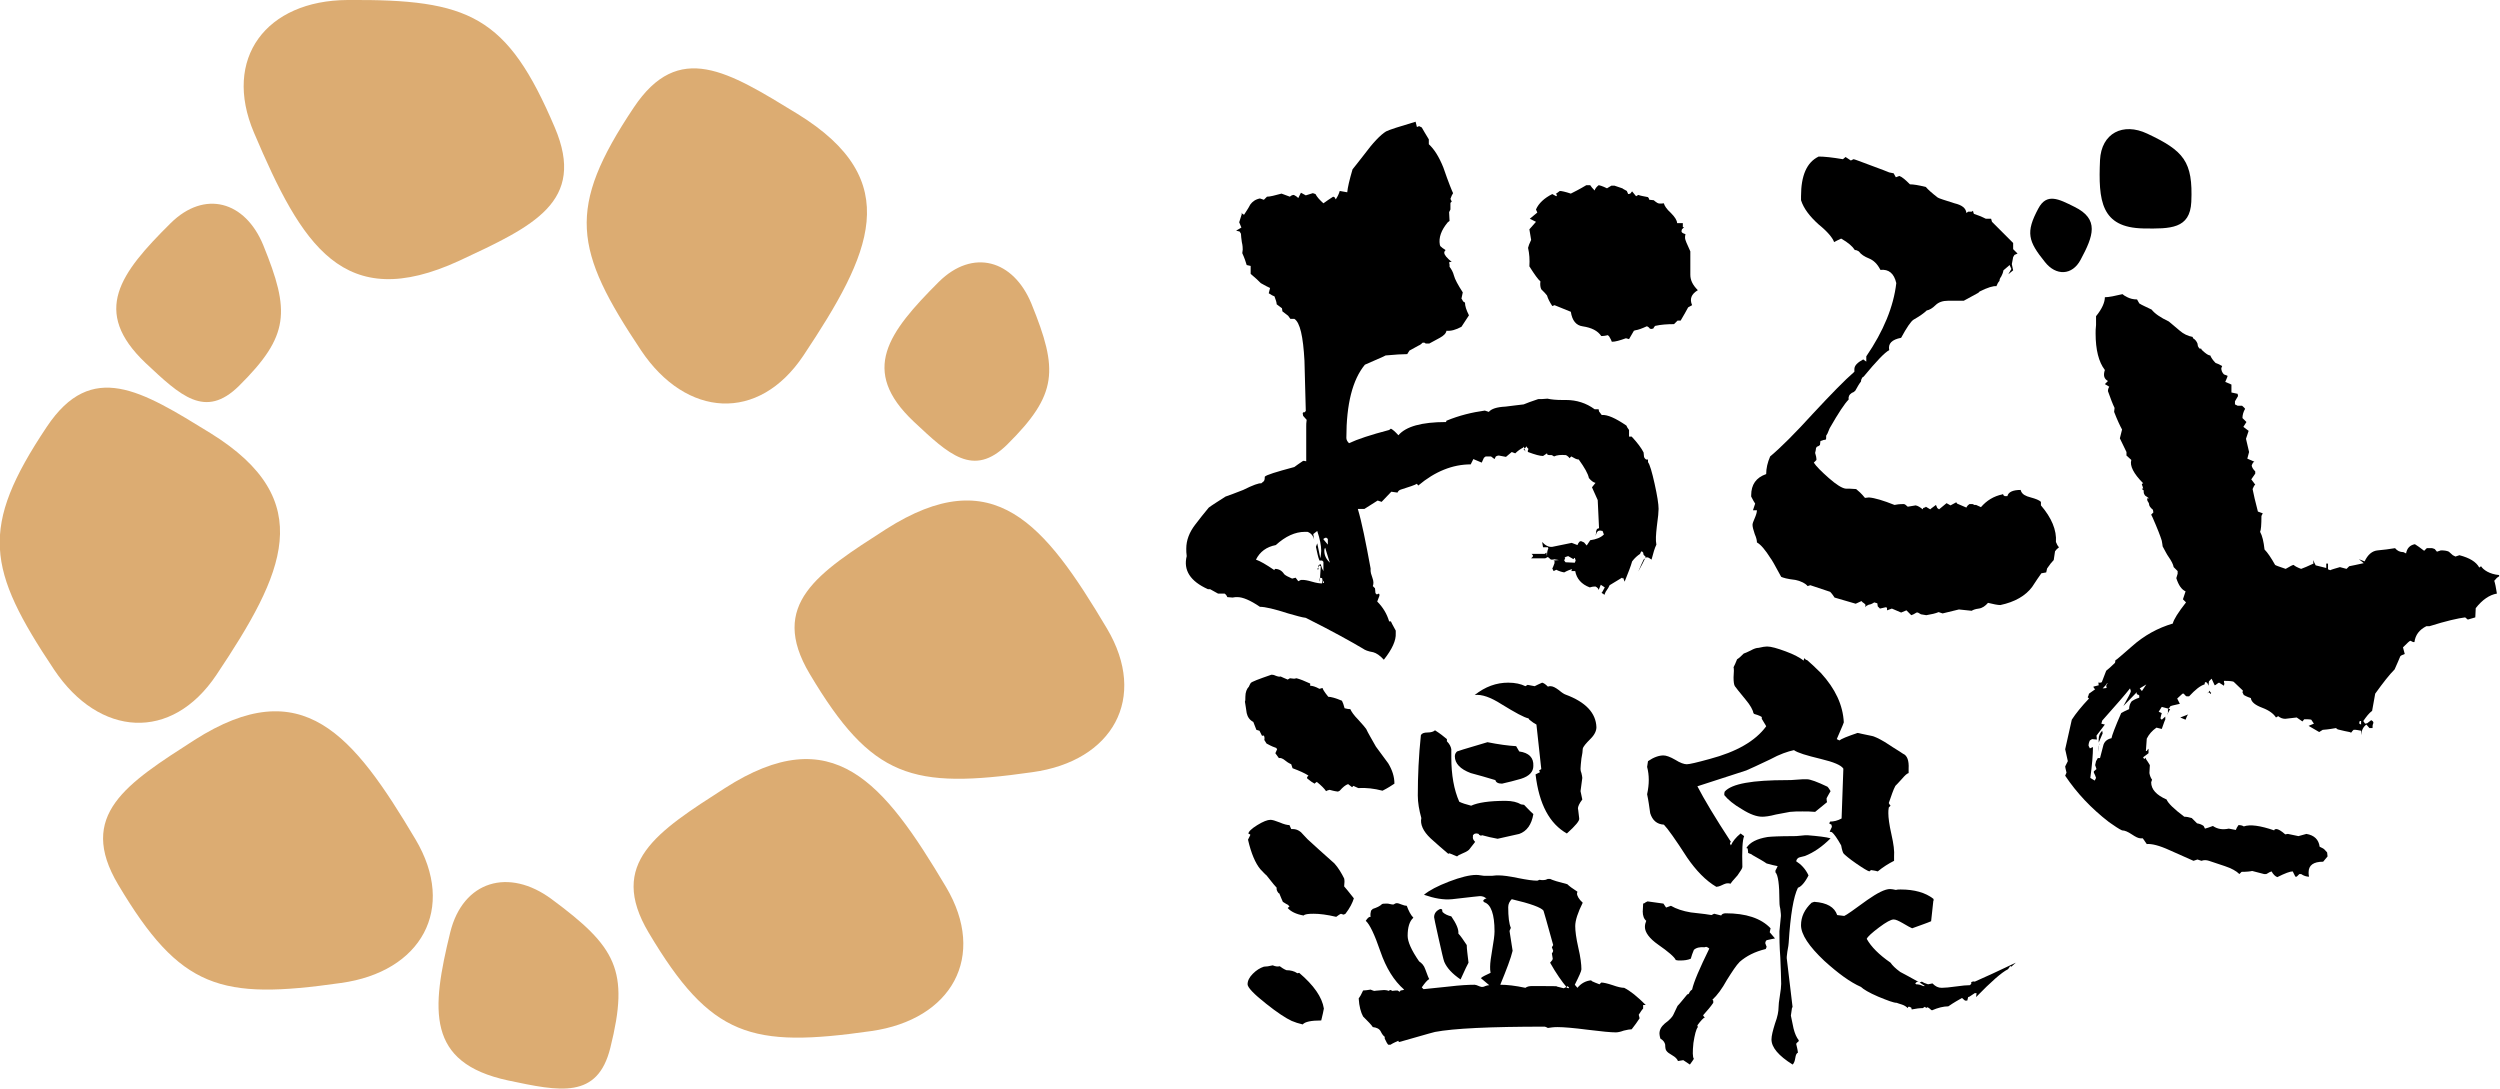
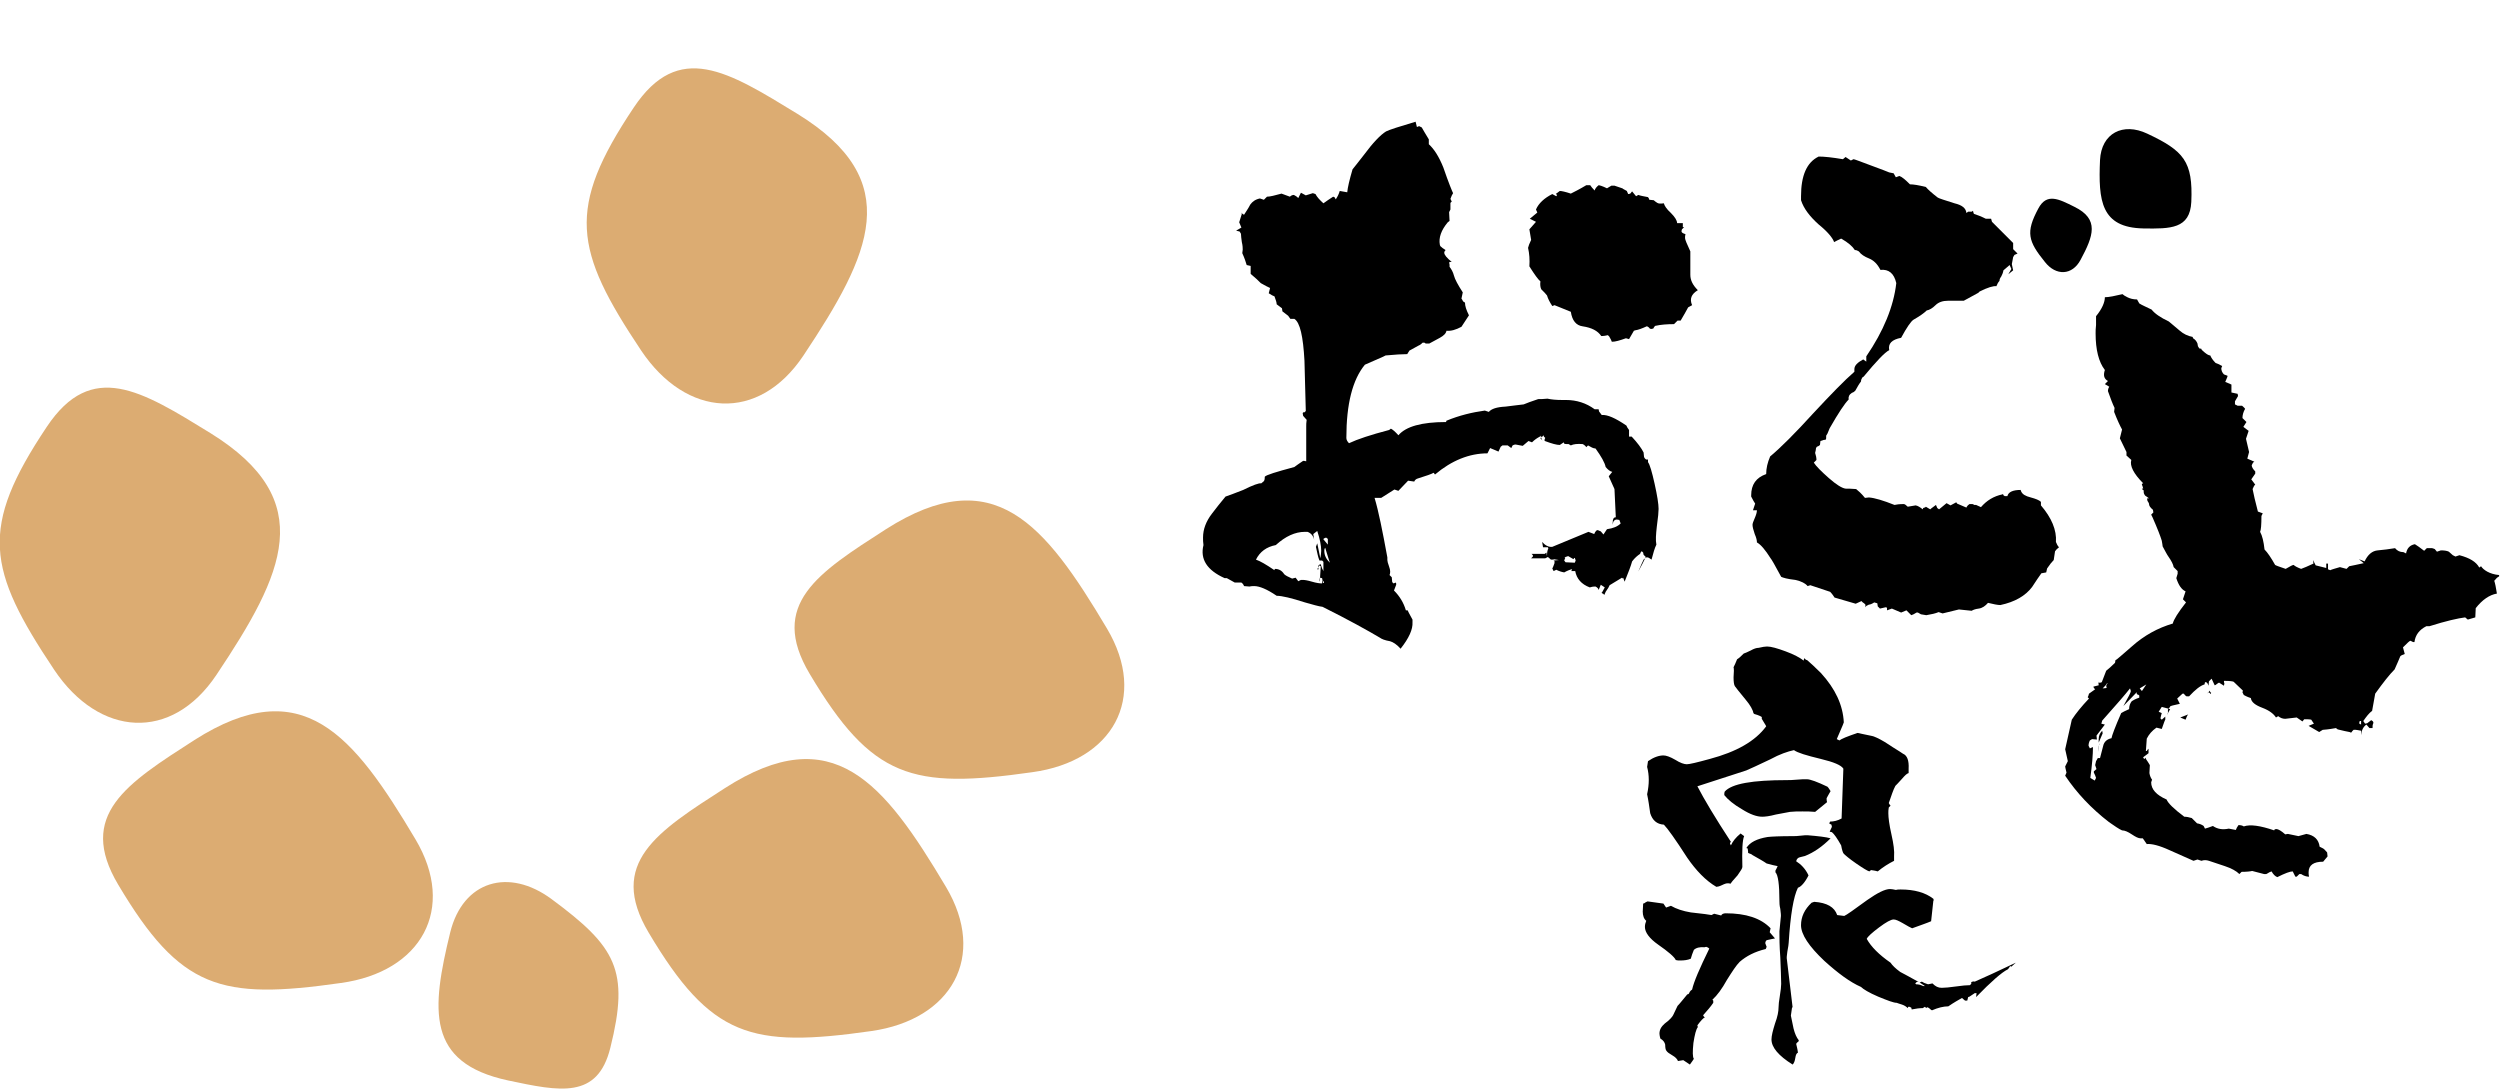
<svg xmlns="http://www.w3.org/2000/svg" version="1.1" id="レイヤー_1" x="0px" y="0px" viewBox="0 0 566.9 246.9" style="enable-background:new 0 0 566.9 246.9;" xml:space="preserve">
  <style type="text/css">
	.ドロップシャドウ{fill:none;}
	.角を丸くする_x0020_2_x0020_pt{fill:#FFFFFF;stroke:#000000;stroke-miterlimit:10;}
	.ライブ反射_x0020_X{fill:none;}
	.ベベルソフト{fill:url(#SVGID_1_);}
	.夕暮れ{fill:#FFFFFF;}
	.木の葉_GS{fill:#FFE100;}
	.ポンパドール_GS{fill-rule:evenodd;clip-rule:evenodd;fill:#4CACE2;}
	.st0{fill:#DCAC72;}
</style>
  <linearGradient id="SVGID_1_" gradientUnits="userSpaceOnUse" x1="0" y1="0" x2="0.707" y2="0.707">
    <stop offset="0" style="stop-color:#E6E7EA" />
    <stop offset="0.174" style="stop-color:#E2E3E6" />
    <stop offset="0.352" style="stop-color:#D6D6D8" />
    <stop offset="0.532" style="stop-color:#C0C0C1" />
    <stop offset="0.714" style="stop-color:#A3A4A3" />
    <stop offset="0.895" style="stop-color:#7F8281" />
    <stop offset="1" style="stop-color:#686E6C" />
  </linearGradient>
  <g>
    <g>
      <path class="st0" d="M49.1,153c-10.2,15.3-26.6,14.1-36.8-1.1c-15.3-22.9-17-32.2-1.7-55.1c10.2-15.3,21.5-8.2,37.1,1.4    C72.4,113.5,64.4,130.1,49.1,153z" />
      <path class="st0" d="M182.2,80.6c-10.2,15.3-26.6,14.1-36.8-1.1c-15.3-22.9-17-32.2-1.7-55.1c10.2-15.3,21.4-8.2,37.1,1.4    C205.5,41,197.5,57.6,182.2,80.6z" />
      <path class="st0" d="M94.2,190.3c9.4,15.8,1.3,30.1-16.9,32.6c-27.3,3.9-36.4,1.4-50.5-22.3c-9.4-15.8,1.9-22.9,17.3-32.8    C68.6,152.2,80.1,166.6,94.2,190.3z" />
      <path class="st0" d="M251,142.5c9.4,15.8,1.3,30.1-16.9,32.6c-27.3,3.9-36.4,1.4-50.5-22.3c-9.4-15.8,1.9-22.9,17.3-32.8    C225.4,104.4,236.9,118.8,251,142.5z" />
      <path class="st0" d="M214.5,201.1c9.4,15.8,1.3,30.1-16.9,32.7c-27.3,3.9-36.4,1.4-50.5-22.3c-9.4-15.8,1.9-22.9,17.3-32.8    C188.9,163,200.4,177.4,214.5,201.1z" />
-       <path class="st0" d="M57.6,30.1C50.4,13.2,60.4,0.1,78.8,0c27.6-0.2,36.2,3.5,47,28.9c7.2,16.9-4.9,22.4-21.6,30.2    C77.8,71.3,68.4,55.5,57.6,30.1z" />
      <path class="st0" d="M102.1,211.4c2.9-11.7,13.3-14.7,23-7.5c14.6,10.8,17.7,16.1,13.3,33.7c-2.9,11.7-11.4,9.9-23.2,7.4    C96.6,241,97.8,229,102.1,211.4z" />
-       <path class="st0" d="M38.7,50.6c7.7-7.6,16.9-5,21,5c6.1,15,6,20.5-5.5,31.9c-7.7,7.6-13.3,2.2-21.2-5.2    C20.7,70.6,27.2,62,38.7,50.6z" />
-       <path class="st0" d="M212.9,63.9c7.7-7.6,16.9-5,21,5c6.1,15,6,20.5-5.5,31.9c-7.7,7.6-13.3,2.2-21.2-5.2    C194.9,84,201.4,75.4,212.9,63.9z" />
    </g>
    <g>
-       <path d="M357.1,127.6l-2.1-0.1l-0.3-0.4c0.2-0.6,0.3-0.8,0.3-0.5c-0.1-0.2-0.2-0.3-0.3-0.3h0.3l0.6-0.2c0.5,0.3,0.9,0.5,1.2,0.7    c0.2-0.4,0.3-0.4,0.4,0l0.1,0.3L357.1,127.6z M383.3,62.3V57c-0.8-1.7-1.2-2.7-1.2-3c0-0.3,0-0.6,0.1-0.9    c-0.3-0.1-0.6-0.2-0.8-0.4l-0.1-0.2c0-0.1,0-0.2,0.1-0.5l0.5-0.5h-0.3v-0.9h-1.3c0-0.6-0.5-1.4-1.4-2.3c-1-0.9-1.5-1.7-1.6-2.2    c-0.7,0.1-1.2,0.1-1.5-0.1c-0.3-0.2-0.6-0.4-0.8-0.6l-1-0.1l-0.1-0.3l-0.2-0.3c-1-0.2-1.7-0.3-2.2-0.5l-0.5,0.3l-0.9-1.1    c-0.1,0.1-0.2,0.2-0.3,0.4c-0.1,0.1-0.3,0.2-0.6,0.2l-0.3-0.7l-0.9-0.5c0.2,0-0.4-0.2-1.9-0.7h-0.7l-1,0.6c-1-0.5-1.7-0.7-1.9-0.7    c-0.5,0.4-0.8,0.8-0.9,1.2c-0.5-0.5-0.8-0.9-1-1.2h-0.9c-1.5,0.9-2.7,1.5-3.5,1.9c-1.2-0.4-2.1-0.6-2.5-0.6l-0.8,0.6h-0.1    c0,0.1,0.1,0.2,0.3,0.3l-0.2,0.3l-0.9-0.5c-1.8,0.9-3.1,2.1-3.7,3.5l0.3,0.7l-1.7,1.4l1.4,0.7l-1.5,1.7l0.4,2.4    c-0.4,0.8-0.6,1.4-0.7,1.8c0.3,1.3,0.4,2.7,0.3,4.2c1.2,1.9,2,3,2.5,3.4c-0.1,0.8,0,1.4,0.2,1.8c0.6,0.6,1.1,1.1,1.3,1.4    c0.2,0.7,0.6,1.5,1.2,2.4l0.5-0.2l3.7,1.5c0.3,2,1.2,3.1,2.7,3.3c2,0.3,3.4,1,4.2,2.2c0.6,0,1.1-0.1,1.5-0.2l0.3,0.3    c0.3,0.5,0.5,0.9,0.6,1.2c0.8,0,1.8-0.3,3.2-0.8l0.7,0.2l1.1-1.9l0.3-0.1c0.7-0.1,1.5-0.4,2.6-0.9h0.1c0.2,0.1,0.4,0.2,0.6,0.5    l0.3,0.1l0.5-0.1c0.1-0.2,0.2-0.4,0.4-0.6c1.3-0.3,2.8-0.4,4.3-0.4l0.8-0.8h0.7c0.8-1.3,1.3-2.3,1.7-3c0.3-0.2,0.6-0.3,0.9-0.5    c-0.6-1.4-0.2-2.5,1.3-3.4C383.8,64.6,383.3,63.5,383.3,62.3z M375.2,109.7c-0.6-2.7-1.1-4.4-1.5-4.9v-0.6h-0.4    c-0.2-0.1-0.4-0.3-0.5-0.6l-0.1-1c-0.5-1-1.4-2.2-2.7-3.6h-0.6v-1.5c-0.3-0.4-0.5-0.7-0.6-1c-2.5-1.7-4.3-2.5-5.6-2.4l-0.6-0.8    l-0.1-0.5h-0.9c-1.9-1.4-4.1-2.1-6.5-2.1h-0.9c-1.3,0-2.4-0.1-3.3-0.3c-0.9,0.1-1.6,0.1-2.1,0.1c-1.5,0.5-2.6,0.9-3.3,1.2    c-1.4,0.2-2.8,0.3-4.1,0.5c-2,0.1-3.2,0.5-3.8,1.2l-0.9-0.3c-2.9,0.4-5.8,1.1-8.7,2.3l-0.1,0.3c-5.5,0-9.1,1-10.8,3    c-0.7-0.8-1.3-1.3-1.7-1.5l-0.4,0.3c-4.2,1.1-7.2,2.1-9.1,3c-0.4-0.4-0.6-0.8-0.6-1.2c0-7.7,1.4-13.2,4.2-16.6    c1.6-0.7,3-1.3,4.1-1.8l0.6-0.3c2.2-0.2,3.8-0.3,4.9-0.3l0.5-0.8c0.9-0.5,1.6-0.9,2-1.1c0.5-0.2,0.8-0.5,1-0.7h0.4l0.3,0.2h0.8    c0.7-0.4,1.5-0.8,2.4-1.3c0.9-0.5,1.4-1,1.5-1.6c1,0.1,2.1-0.2,3.4-0.9l1.7-2.6c-0.6-1.2-0.9-2.1-0.9-2.9    c-0.3-0.1-0.5-0.3-0.6-0.6l-0.2-0.3l0.3-1.4c-1.1-1.7-1.8-3-2-3.8c-0.2-0.8-0.6-1.5-1-2v-0.5c-0.1-0.3-0.1-0.5,0-0.6h0.5    c-1.1-0.9-1.7-1.6-1.7-2.1c0-0.2,0.1-0.4,0.3-0.6c-0.5-0.3-0.9-0.6-1.2-0.9l-0.1-0.3c-0.3-1.6,0.3-3.3,1.8-5.1l0.4-0.3l-0.1-2    l0.3-0.6v-1.5l0.3-0.3c-0.1-0.2-0.2-0.4-0.3-0.6c0.2-0.6,0.4-1,0.6-1.3c-0.2-0.4-1-2.3-2.2-5.8c-1-2.5-2.1-4.2-3.3-5.3v-1.1    c-0.7-1.2-1.3-2.1-1.6-2.7l-0.6-0.3l-0.5,0.2l-0.3-1.2c-3.7,1.1-5.9,1.8-6.7,2.2c-1.3,0.8-3,2.6-5,5.3c-1.2,1.5-2,2.6-2.6,3.3    c-0.7,2.4-1.1,4.1-1.2,5.2l-1.7-0.3c-0.2,0.7-0.5,1.3-0.9,1.9l-0.3-0.5l-0.3-0.1c-0.8,0.5-1.5,1-2.2,1.5c-0.9-0.8-1.5-1.5-1.8-2.1    l-0.6-0.2l-1.6,0.5l-1.1-0.6l-0.6,1.2c-0.3-0.3-0.6-0.5-1-0.7c-0.4,0-0.7,0.2-0.9,0.4l-1.9-0.7c-1.5,0.4-2.6,0.7-3.3,0.7l-0.7,0.7    l-0.9-0.3c-1,0.2-1.7,0.7-2.2,1.4c-0.4,0.8-0.9,1.5-1.4,2.3c-0.2-0.1-0.4-0.2-0.6-0.5l0.1,0.3l-0.6,1.9l0.5,1.2l-1.2,0.7l0.8,0.2    l0.3,0.5c0,0.5,0.1,1.1,0.2,1.9c0.2,0.8,0.2,1.4,0.2,1.7l-0.1,0.8c0.5,1.1,0.8,2,1,2.7l0.9,0.2v1.8c1.1,0.9,1.8,1.6,2.3,2.1    c0.9,0.5,1.6,0.9,2.1,1.1l-0.3,1.2c0.6,0.4,1,0.6,1.3,0.7c0.3,0.8,0.5,1.4,0.5,1.8c0.5,0.4,0.9,0.7,1.2,0.9l0.1,0.7l1.3,1l0.5,0.7    h0.9c1.3,0.8,2,4,2.3,9.5c0.1,3.8,0.2,7.6,0.3,11.4l-0.3,0.3h-0.3l-0.1,0.2l0.1,0.6l0.8,0.9c-0.1,0.6-0.1,1.1-0.1,1.5    c0,5.6,0,8.2,0,7.9c-0.3-0.1-0.6-0.1-0.7-0.1c-0.9,0.6-1.6,1.1-2,1.4c-4.1,1.1-6.4,1.8-6.7,2.2c0,0.3,0,0.7-0.2,1l-0.6,0.5    c-0.5-0.1-1.9,0.4-4.1,1.5c-1.8,0.7-3.1,1.2-4,1.5c-1.7,1.1-3,1.9-3.8,2.5c-1.1,1.3-2.1,2.6-3.1,3.9c-1.3,1.7-2,3.5-2,5.4    c0,0.5,0,1.1,0.1,1.7c-0.8,3.2,0.8,5.7,4.8,7.5h0.5l1.8,1c0.8,0,1.3,0,1.5,0c0.3,0.2,0.5,0.5,0.6,0.8l1.2,0.1    c0.4-0.1,0.8-0.1,1.1-0.1c1.2,0,2.9,0.7,5.1,2.2c1.2,0,3.3,0.5,6.4,1.5c1.8,0.5,3.1,0.9,4,1c6,3,10.3,5.4,13,7    c0.4,0.3,1.1,0.6,2.3,0.8c0.7,0.2,1.5,0.7,2.4,1.7c1.9-2.4,2.8-4.4,2.7-6v-0.6c-0.7-1.3-1.1-2-1.1-2.1h-0.4    c-0.5-1.7-1.4-3.2-2.7-4.5l0.5-1.3v-0.3l-0.1-0.2l-0.5,0.2l-0.3-0.3l-0.1-1.1l-0.5-0.5c0.2-0.5,0.2-1.1-0.1-1.9    c-0.3-0.8-0.4-1.3-0.4-1.5v-0.6c-1.1-6-2-10.5-2.9-13.5h1.5l3-1.9l0.9,0.3l2.2-2.3l1.4,0.2c0.1-0.3,0.4-0.6,0.8-0.7    c1.9-0.6,3.1-1,3.6-1.3l0.3,0.4c3.8-3.2,7.8-4.8,11.9-4.8l0.6-1.2l1.9,0.8l0.5-1.1l0.4-0.3h1.2l0.8,0.6l0.3-0.6    c0.2-0.1,0.4-0.2,0.7-0.2c0.1,0,0.6,0.1,1.6,0.3l1.3-1.1l0.8,0.3c0.6-0.6,1.2-1,1.8-1.3v-0.2c0.1,0,0.2,0.2,0.3,0.5    c0.1,0.3,0.2,0.5,0.3,0.6l-0.5-0.5l0.2-0.3l0.1-0.1c0.1,0.1,0.2,0,0.4-0.3l0.1,0.3l0.3,0.3c-0.2,0.4-0.2,0.6-0.1,0.7    c1.6,0.6,2.7,0.9,3.4,0.9l0.9-0.6l0.1,0.3c0.2,0.1,0.5,0.1,1,0.1l0.5,0.3c0.6-0.3,1.5-0.4,2.7-0.3c0.4,0.2,0.7,0.5,0.8,0.7    l0.4-0.4c0.7,0.4,1.2,0.7,1.7,0.7c1.3,1.8,2.1,3.2,2.3,4.2c0.5,0.6,1,1,1.5,1.1l-0.8,1c0.8,1.8,1.2,2.7,1.3,2.9l0.3,6.4    c-0.5,0-0.7,0.4-0.7,1.2l-0.1,0.5l0.3-0.8l0.3-0.3l0.4-0.1l0.6,0.1l0.3,0.8c-0.7,0.7-1.7,1.1-3.1,1.3l-0.8,1.2l-0.6-0.7l-0.7-0.3    l-0.3,0.1c-0.2,0.2-0.4,0.5-0.5,0.8l-1.3-0.5L352,124c-0.8,0.1-1.6-0.3-2.3-1.1l0.2,1.2h1.1l0.1,0.3c-0.2,0.3-0.3,0.9-0.3,1.7    l-0.1-0.5c0-0.1,0-0.2,0-0.3l-0.3,0.2l-0.1,0.1c-0.1,0-1.3,0-3.5,0h0.5l0.3,0.3v0.3l-0.4,0.4h3.2l0.6-0.3l0.7,0.6    c0.1,0,0.3,0,0.5,0l0.3,0.3v0.5c-0.2,0.5-0.3,0.9-0.5,1.2l0.3,0.6l0.6-0.3c0.6,0.3,1.2,0.5,1.8,0.6c0.7-0.4,1.3-0.6,1.6-0.7h0.2    l-0.2,0.4h0.9c0.3,1.7,1.4,3,3.3,3.7c0.3-0.1,0.7-0.2,1.3-0.2c0.4,0.2,0.7,0.5,0.7,0.8l0.5-1.2l0.9,0.6l-0.6,1.1h-0.1    c0,0.2,0.1,0.3,0.3,0.3l0.3,0.3l0.3-0.7c0.5-0.7,0.8-1.2,0.9-1.5l2.8-1.7l0.2,0.2c0-0.4,0.1-0.2,0.4,0.7c0.8-2,1.4-3.5,1.7-4.6    c0.6-0.8,1.2-1.3,1.8-1.7c0.1-0.3,0.2-0.5,0.4-0.6l0.3,0.3l0.1,0.5l0.5,0.5c-0.4,0.9-1,2-1.7,3.3c0.5-1.2,0.9-2.1,1.2-2.7l0.6-0.5    h0.4c0.2,0.1,0.4,0.2,0.8,0.5c0.4-1.5,0.7-2.6,1.1-3.4c-0.2-1-0.1-2.3,0.1-4.1c0.3-2.1,0.4-3.4,0.4-4    C376.1,114.3,375.8,112.4,375.2,109.7z M352.2,127l0.1-0.2l1.2,0.2C352.8,127.1,352.3,127.1,352.2,127z M300.1,122.3v-0.1    c0.1-0.1,0.3-0.2,0.6-0.3l0.4,0.3v1.3L300.1,122.3z M300.3,124.9c0-0.2,0-0.4,0.2-0.7c0.6,1.9,0.9,3.1,1.1,3.4    C300.7,126.8,300.3,125.9,300.3,124.9z M300.1,132.2H300v-0.2c0-0.1,0.1-0.2,0.2-0.3V132.2z M299.8,128.9l-0.3-0.9l-0.2-0.1    l-0.6,1.2h0.3c-0.1-0.3-0.1-0.6-0.1-0.9l0.6,0.2c-0.1,1.7-0.2,2.8-0.2,3.5c-0.1-0.2-0.1-0.5,0-0.9l0.5,0.1l0.1,0.5l-0.1,0.7    c-0.5,0-1.3-0.1-2.3-0.4c-1-0.3-1.7-0.4-2.1-0.4H295l-0.6,0.3l-0.6-0.8l-0.8,0.2c-0.9-0.4-1.5-0.7-1.8-1c-0.5-0.8-1.2-1.2-2.1-1.2    c-0.1,0.1-0.1,0.2-0.1,0.3c-1.9-1.3-3.3-2.1-4.2-2.4c0.9-1.8,2.4-2.9,4.5-3.3c2.2-2,4.4-3,6.6-3h0.6c0.8,0.3,1.3,0.9,1.5,1.8    l-0.2-1.3l0.9-0.7c0.6,1.8,0.9,3.3,0.9,4.5c0,0.5-0.1,1.1-0.2,1.7l-0.7-3.4l-0.3,0.8c0.3,1.4,0.5,2.4,0.8,3.1h0.6l0.3,0.3v2.1    L299.8,128.9z" />
+       <path d="M357.1,127.6l-2.1-0.1l-0.3-0.4c0.2-0.6,0.3-0.8,0.3-0.5c-0.1-0.2-0.2-0.3-0.3-0.3h0.3l0.6-0.2c0.5,0.3,0.9,0.5,1.2,0.7    c0.2-0.4,0.3-0.4,0.4,0l0.1,0.3L357.1,127.6z M383.3,62.3V57c-0.8-1.7-1.2-2.7-1.2-3c0-0.3,0-0.6,0.1-0.9    c-0.3-0.1-0.6-0.2-0.8-0.4l-0.1-0.2c0-0.1,0-0.2,0.1-0.5l0.5-0.5h-0.3v-0.9h-1.3c0-0.6-0.5-1.4-1.4-2.3c-1-0.9-1.5-1.7-1.6-2.2    c-0.7,0.1-1.2,0.1-1.5-0.1c-0.3-0.2-0.6-0.4-0.8-0.6l-1-0.1l-0.1-0.3l-0.2-0.3c-1-0.2-1.7-0.3-2.2-0.5l-0.5,0.3l-0.9-1.1    c-0.1,0.1-0.2,0.2-0.3,0.4c-0.1,0.1-0.3,0.2-0.6,0.2l-0.3-0.7l-0.9-0.5c0.2,0-0.4-0.2-1.9-0.7h-0.7l-1,0.6c-1-0.5-1.7-0.7-1.9-0.7    c-0.5,0.4-0.8,0.8-0.9,1.2c-0.5-0.5-0.8-0.9-1-1.2h-0.9c-1.5,0.9-2.7,1.5-3.5,1.9c-1.2-0.4-2.1-0.6-2.5-0.6l-0.8,0.6h-0.1    c0,0.1,0.1,0.2,0.3,0.3l-0.2,0.3l-0.9-0.5c-1.8,0.9-3.1,2.1-3.7,3.5l0.3,0.7l-1.7,1.4l1.4,0.7l-1.5,1.7l0.4,2.4    c-0.4,0.8-0.6,1.4-0.7,1.8c0.3,1.3,0.4,2.7,0.3,4.2c1.2,1.9,2,3,2.5,3.4c-0.1,0.8,0,1.4,0.2,1.8c0.6,0.6,1.1,1.1,1.3,1.4    c0.2,0.7,0.6,1.5,1.2,2.4l0.5-0.2l3.7,1.5c0.3,2,1.2,3.1,2.7,3.3c2,0.3,3.4,1,4.2,2.2c0.6,0,1.1-0.1,1.5-0.2l0.3,0.3    c0.3,0.5,0.5,0.9,0.6,1.2c0.8,0,1.8-0.3,3.2-0.8l0.7,0.2l1.1-1.9l0.3-0.1c0.7-0.1,1.5-0.4,2.6-0.9h0.1c0.2,0.1,0.4,0.2,0.6,0.5    l0.3,0.1l0.5-0.1c0.1-0.2,0.2-0.4,0.4-0.6c1.3-0.3,2.8-0.4,4.3-0.4l0.8-0.8h0.7c0.8-1.3,1.3-2.3,1.7-3c0.3-0.2,0.6-0.3,0.9-0.5    c-0.6-1.4-0.2-2.5,1.3-3.4C383.8,64.6,383.3,63.5,383.3,62.3z M375.2,109.7c-0.6-2.7-1.1-4.4-1.5-4.9v-0.6h-0.4    c-0.2-0.1-0.4-0.3-0.5-0.6l-0.1-1c-0.5-1-1.4-2.2-2.7-3.6h-0.6v-1.5c-0.3-0.4-0.5-0.7-0.6-1c-2.5-1.7-4.3-2.5-5.6-2.4l-0.6-0.8    l-0.1-0.5h-0.9c-1.9-1.4-4.1-2.1-6.5-2.1h-0.9c-1.3,0-2.4-0.1-3.3-0.3c-0.9,0.1-1.6,0.1-2.1,0.1c-1.5,0.5-2.6,0.9-3.3,1.2    c-1.4,0.2-2.8,0.3-4.1,0.5c-2,0.1-3.2,0.5-3.8,1.2l-0.9-0.3c-2.9,0.4-5.8,1.1-8.7,2.3l-0.1,0.3c-5.5,0-9.1,1-10.8,3    c-0.7-0.8-1.3-1.3-1.7-1.5l-0.4,0.3c-4.2,1.1-7.2,2.1-9.1,3c-0.4-0.4-0.6-0.8-0.6-1.2c0-7.7,1.4-13.2,4.2-16.6    c1.6-0.7,3-1.3,4.1-1.8l0.6-0.3c2.2-0.2,3.8-0.3,4.9-0.3l0.5-0.8c0.9-0.5,1.6-0.9,2-1.1c0.5-0.2,0.8-0.5,1-0.7h0.4l0.3,0.2h0.8    c0.7-0.4,1.5-0.8,2.4-1.3c0.9-0.5,1.4-1,1.5-1.6c1,0.1,2.1-0.2,3.4-0.9l1.7-2.6c-0.6-1.2-0.9-2.1-0.9-2.9    c-0.3-0.1-0.5-0.3-0.6-0.6l-0.2-0.3l0.3-1.4c-1.1-1.7-1.8-3-2-3.8c-0.2-0.8-0.6-1.5-1-2v-0.5c-0.1-0.3-0.1-0.5,0-0.6h0.5    c-1.1-0.9-1.7-1.6-1.7-2.1c0-0.2,0.1-0.4,0.3-0.6c-0.5-0.3-0.9-0.6-1.2-0.9l-0.1-0.3c-0.3-1.6,0.3-3.3,1.8-5.1l0.4-0.3l-0.1-2    l0.3-0.6v-1.5l0.3-0.3c-0.1-0.2-0.2-0.4-0.3-0.6c0.2-0.6,0.4-1,0.6-1.3c-0.2-0.4-1-2.3-2.2-5.8c-1-2.5-2.1-4.2-3.3-5.3v-1.1    c-0.7-1.2-1.3-2.1-1.6-2.7l-0.6-0.3l-0.5,0.2l-0.3-1.2c-3.7,1.1-5.9,1.8-6.7,2.2c-1.3,0.8-3,2.6-5,5.3c-1.2,1.5-2,2.6-2.6,3.3    c-0.7,2.4-1.1,4.1-1.2,5.2l-1.7-0.3c-0.2,0.7-0.5,1.3-0.9,1.9l-0.3-0.5l-0.3-0.1c-0.8,0.5-1.5,1-2.2,1.5c-0.9-0.8-1.5-1.5-1.8-2.1    l-0.6-0.2l-1.6,0.5l-1.1-0.6l-0.6,1.2c-0.3-0.3-0.6-0.5-1-0.7c-0.4,0-0.7,0.2-0.9,0.4l-1.9-0.7c-1.5,0.4-2.6,0.7-3.3,0.7l-0.7,0.7    l-0.9-0.3c-1,0.2-1.7,0.7-2.2,1.4c-0.4,0.8-0.9,1.5-1.4,2.3c-0.2-0.1-0.4-0.2-0.6-0.5l0.1,0.3l-0.6,1.9l0.5,1.2l-1.2,0.7l0.8,0.2    l0.3,0.5c0,0.5,0.1,1.1,0.2,1.9c0.2,0.8,0.2,1.4,0.2,1.7l-0.1,0.8c0.5,1.1,0.8,2,1,2.7l0.9,0.2v1.8c1.1,0.9,1.8,1.6,2.3,2.1    c0.9,0.5,1.6,0.9,2.1,1.1l-0.3,1.2c0.6,0.4,1,0.6,1.3,0.7c0.3,0.8,0.5,1.4,0.5,1.8c0.5,0.4,0.9,0.7,1.2,0.9l0.1,0.7l1.3,1l0.5,0.7    h0.9c1.3,0.8,2,4,2.3,9.5c0.1,3.8,0.2,7.6,0.3,11.4l-0.3,0.3h-0.3l-0.1,0.2l0.1,0.6l0.8,0.9c-0.1,0.6-0.1,1.1-0.1,1.5    c0,5.6,0,8.2,0,7.9c-0.3-0.1-0.6-0.1-0.7-0.1c-0.9,0.6-1.6,1.1-2,1.4c-4.1,1.1-6.4,1.8-6.7,2.2c0,0.3,0,0.7-0.2,1l-0.6,0.5    c-0.5-0.1-1.9,0.4-4.1,1.5c-1.8,0.7-3.1,1.2-4,1.5c-1.1,1.3-2.1,2.6-3.1,3.9c-1.3,1.7-2,3.5-2,5.4    c0,0.5,0,1.1,0.1,1.7c-0.8,3.2,0.8,5.7,4.8,7.5h0.5l1.8,1c0.8,0,1.3,0,1.5,0c0.3,0.2,0.5,0.5,0.6,0.8l1.2,0.1    c0.4-0.1,0.8-0.1,1.1-0.1c1.2,0,2.9,0.7,5.1,2.2c1.2,0,3.3,0.5,6.4,1.5c1.8,0.5,3.1,0.9,4,1c6,3,10.3,5.4,13,7    c0.4,0.3,1.1,0.6,2.3,0.8c0.7,0.2,1.5,0.7,2.4,1.7c1.9-2.4,2.8-4.4,2.7-6v-0.6c-0.7-1.3-1.1-2-1.1-2.1h-0.4    c-0.5-1.7-1.4-3.2-2.7-4.5l0.5-1.3v-0.3l-0.1-0.2l-0.5,0.2l-0.3-0.3l-0.1-1.1l-0.5-0.5c0.2-0.5,0.2-1.1-0.1-1.9    c-0.3-0.8-0.4-1.3-0.4-1.5v-0.6c-1.1-6-2-10.5-2.9-13.5h1.5l3-1.9l0.9,0.3l2.2-2.3l1.4,0.2c0.1-0.3,0.4-0.6,0.8-0.7    c1.9-0.6,3.1-1,3.6-1.3l0.3,0.4c3.8-3.2,7.8-4.8,11.9-4.8l0.6-1.2l1.9,0.8l0.5-1.1l0.4-0.3h1.2l0.8,0.6l0.3-0.6    c0.2-0.1,0.4-0.2,0.7-0.2c0.1,0,0.6,0.1,1.6,0.3l1.3-1.1l0.8,0.3c0.6-0.6,1.2-1,1.8-1.3v-0.2c0.1,0,0.2,0.2,0.3,0.5    c0.1,0.3,0.2,0.5,0.3,0.6l-0.5-0.5l0.2-0.3l0.1-0.1c0.1,0.1,0.2,0,0.4-0.3l0.1,0.3l0.3,0.3c-0.2,0.4-0.2,0.6-0.1,0.7    c1.6,0.6,2.7,0.9,3.4,0.9l0.9-0.6l0.1,0.3c0.2,0.1,0.5,0.1,1,0.1l0.5,0.3c0.6-0.3,1.5-0.4,2.7-0.3c0.4,0.2,0.7,0.5,0.8,0.7    l0.4-0.4c0.7,0.4,1.2,0.7,1.7,0.7c1.3,1.8,2.1,3.2,2.3,4.2c0.5,0.6,1,1,1.5,1.1l-0.8,1c0.8,1.8,1.2,2.7,1.3,2.9l0.3,6.4    c-0.5,0-0.7,0.4-0.7,1.2l-0.1,0.5l0.3-0.8l0.3-0.3l0.4-0.1l0.6,0.1l0.3,0.8c-0.7,0.7-1.7,1.1-3.1,1.3l-0.8,1.2l-0.6-0.7l-0.7-0.3    l-0.3,0.1c-0.2,0.2-0.4,0.5-0.5,0.8l-1.3-0.5L352,124c-0.8,0.1-1.6-0.3-2.3-1.1l0.2,1.2h1.1l0.1,0.3c-0.2,0.3-0.3,0.9-0.3,1.7    l-0.1-0.5c0-0.1,0-0.2,0-0.3l-0.3,0.2l-0.1,0.1c-0.1,0-1.3,0-3.5,0h0.5l0.3,0.3v0.3l-0.4,0.4h3.2l0.6-0.3l0.7,0.6    c0.1,0,0.3,0,0.5,0l0.3,0.3v0.5c-0.2,0.5-0.3,0.9-0.5,1.2l0.3,0.6l0.6-0.3c0.6,0.3,1.2,0.5,1.8,0.6c0.7-0.4,1.3-0.6,1.6-0.7h0.2    l-0.2,0.4h0.9c0.3,1.7,1.4,3,3.3,3.7c0.3-0.1,0.7-0.2,1.3-0.2c0.4,0.2,0.7,0.5,0.7,0.8l0.5-1.2l0.9,0.6l-0.6,1.1h-0.1    c0,0.2,0.1,0.3,0.3,0.3l0.3,0.3l0.3-0.7c0.5-0.7,0.8-1.2,0.9-1.5l2.8-1.7l0.2,0.2c0-0.4,0.1-0.2,0.4,0.7c0.8-2,1.4-3.5,1.7-4.6    c0.6-0.8,1.2-1.3,1.8-1.7c0.1-0.3,0.2-0.5,0.4-0.6l0.3,0.3l0.1,0.5l0.5,0.5c-0.4,0.9-1,2-1.7,3.3c0.5-1.2,0.9-2.1,1.2-2.7l0.6-0.5    h0.4c0.2,0.1,0.4,0.2,0.8,0.5c0.4-1.5,0.7-2.6,1.1-3.4c-0.2-1-0.1-2.3,0.1-4.1c0.3-2.1,0.4-3.4,0.4-4    C376.1,114.3,375.8,112.4,375.2,109.7z M352.2,127l0.1-0.2l1.2,0.2C352.8,127.1,352.3,127.1,352.2,127z M300.1,122.3v-0.1    c0.1-0.1,0.3-0.2,0.6-0.3l0.4,0.3v1.3L300.1,122.3z M300.3,124.9c0-0.2,0-0.4,0.2-0.7c0.6,1.9,0.9,3.1,1.1,3.4    C300.7,126.8,300.3,125.9,300.3,124.9z M300.1,132.2H300v-0.2c0-0.1,0.1-0.2,0.2-0.3V132.2z M299.8,128.9l-0.3-0.9l-0.2-0.1    l-0.6,1.2h0.3c-0.1-0.3-0.1-0.6-0.1-0.9l0.6,0.2c-0.1,1.7-0.2,2.8-0.2,3.5c-0.1-0.2-0.1-0.5,0-0.9l0.5,0.1l0.1,0.5l-0.1,0.7    c-0.5,0-1.3-0.1-2.3-0.4c-1-0.3-1.7-0.4-2.1-0.4H295l-0.6,0.3l-0.6-0.8l-0.8,0.2c-0.9-0.4-1.5-0.7-1.8-1c-0.5-0.8-1.2-1.2-2.1-1.2    c-0.1,0.1-0.1,0.2-0.1,0.3c-1.9-1.3-3.3-2.1-4.2-2.4c0.9-1.8,2.4-2.9,4.5-3.3c2.2-2,4.4-3,6.6-3h0.6c0.8,0.3,1.3,0.9,1.5,1.8    l-0.2-1.3l0.9-0.7c0.6,1.8,0.9,3.3,0.9,4.5c0,0.5-0.1,1.1-0.2,1.7l-0.7-3.4l-0.3,0.8c0.3,1.4,0.5,2.4,0.8,3.1h0.6l0.3,0.3v2.1    L299.8,128.9z" />
      <path d="M462.8,114.6v-0.8c-0.4-0.4-1.2-0.7-2.3-1c-1.2-0.3-1.9-0.7-2.2-1.4l-0.1-0.3c-1.8,0-2.8,0.5-3,1.4h-0.6l-0.3-0.2    l-0.1-0.3l-0.1,0.1c-2,0.4-3.6,1.4-4.9,2.9l-1.1-0.5h-0.4c-0.2-0.1-0.3-0.2-0.5-0.2c-0.3,0-0.5,0-0.6,0c-0.3,0.2-0.5,0.4-0.6,0.6    l-0.1,0.2l-2.1-0.9l-0.2-0.3l-1.3,0.7l-0.9-0.5l-1.7,1.4l-0.4-0.3l-0.3-0.7c-0.5,0.4-1,0.7-1.3,1l-1-0.6c0,0.1-0.2,0.2-0.6,0.3    l-0.1,0.3c-0.6-0.5-1.1-0.8-1.6-0.9l-1.8,0.3c-0.4-0.4-0.7-0.6-0.9-0.6c-1,0-1.7,0.1-2.1,0.2c-2.5-1-4.5-1.6-5.8-1.7l-0.9,0.1    c-0.8-1-1.5-1.6-2-2c-1.1-0.1-1.9-0.1-2.4-0.1c-0.8-0.1-2.1-0.9-3.8-2.4c-1.7-1.5-2.9-2.7-3.4-3.5l0.6-0.6c0-0.5-0.1-1-0.3-1.6    c0.1-0.4,0.2-0.8,0.2-1.1l0.2-0.3c0.3-0.1,0.5-0.2,0.7-0.4l0.1-0.9c0.5-0.2,0.9-0.3,1.2-0.3l0.1-0.3V99l-0.1-0.2l0.1,0.2v-0.2    l0.3-0.5l0.5-1.2c2-3.5,3.4-5.6,4.3-6.5c-0.1-0.6,0.1-1.1,0.7-1.5c0.3-0.1,0.5-0.2,0.8-0.5c0.5-0.9,0.9-1.6,1.3-2.1    c0-0.3,0.1-0.6,0.3-0.9l0.3-0.2c2.9-3.5,4.8-5.5,5.8-6c-0.3-1.5,0.6-2.4,2.7-2.8c1.3-2.4,2.2-3.7,2.8-4.1c1.4-0.8,2.4-1.5,3-2.1    c0.6-0.1,1.3-0.5,2-1.2c0.7-0.7,1.7-1,2.8-1c2.3,0,3.5,0,3.6,0c0.2-0.1,1.3-0.7,3.3-1.8l0.3-0.3c1.8-0.9,3.1-1.3,3.8-1.2    c0.2-0.5,0.4-0.9,0.7-1.2c0-0.3,0.1-0.6,0.4-1c0.2-0.4,0.4-0.8,0.5-1.4l1.4-1.2l0.4,0.9l-0.7,1.2l1.1-0.9l-0.3-1.4    c0.1-0.6,0.2-1.1,0.3-1.6l0.3-0.5l0.7-0.3l-1-1v-1.4c-2-2-3.6-3.6-4.8-4.8l-0.2-0.7h-1.2c-1.2-0.6-2.1-0.9-2.7-1.1    c-0.1-0.3-0.2-0.5-0.2-0.7l-0.3,0.2h-0.8l-0.4,0.3c-0.1-1.1-1-1.8-2.7-2.2c-2.2-0.7-3.5-1.1-3.8-1.3c-1.3-1-2.2-1.8-2.7-2.4    c-1.6-0.4-2.8-0.6-3.6-0.6c-1-1-1.8-1.7-2.4-1.9l-0.8,0.3l-0.5-0.9l-1-0.2c-0.4-0.2-1.8-0.7-4.2-1.6c-2.4-0.9-3.7-1.4-3.9-1.4    l-0.6,0.3l-1.2-0.8l-0.6,0.5c-2.4-0.4-4.2-0.6-5.5-0.6c-2.7,1.3-4,4.3-4,9v0.9c0.6,1.9,2,3.7,4,5.5c2.1,1.7,3.2,3.1,3.5,4    c0.5-0.3,1-0.5,1.6-0.8c1.6,0.9,2.6,1.8,3.1,2.6c0.3,0,0.6,0.1,0.9,0.3c0.5,0.7,1.3,1.2,2.3,1.6c1,0.4,1.9,1.2,2.6,2.6    c1.9-0.2,3.1,0.8,3.6,3c-0.6,5.3-2.9,10.9-6.8,16.6V82l-0.7-0.5c-1.3,0.7-2,1.4-2,2.2v0.6c-2.2,1.9-5.3,5.1-9.4,9.5    c-4,4.4-7.3,7.7-9.7,9.7c-0.6,1.4-0.9,2.7-0.9,4c-2.3,0.8-3.4,2.4-3.4,4.8v0.3c0.4,0.8,0.7,1.3,0.9,1.6l-0.5,1.5h0.9    c0,0.5-0.2,1.1-0.5,1.8c-0.3,0.7-0.5,1.2-0.5,1.5c0,0.5,0.2,1.2,0.5,2.1c0.4,0.9,0.5,1.5,0.5,1.9c0.9,0.5,1.9,1.7,3.1,3.6    c0.2,0.2,1,1.6,2.4,4.2c0.4,0.2,1.4,0.5,3.2,0.7c1.4,0.3,2.3,0.8,2.8,1.4l0.6-0.2l4.5,1.5c0.5,0.5,0.8,1,1,1.3l4.8,1.4l1.3-0.6    l0.3,0.3l0.3,0.2l0.3,0.3v0.6l0.2-0.3l0.6-0.3c0.2,0,0.6-0.1,1.2-0.5l0.7,0.2l0.1,0.7l0.5,0.5l1.3-0.3l0.3,0.1v0.6l1.1-0.4    l2.1,0.9l1.2-0.5l1.1,1.1l0.5-0.2l0.7-0.4h0.3l0.7,0.4l1.2,0.2c1.2-0.2,2.1-0.4,2.8-0.7l0.9,0.3l3.7-0.9l2.9,0.3    c0.3-0.2,0.8-0.4,1.6-0.5c0.8-0.1,1.5-0.6,2.1-1.3c1.2,0.3,2.2,0.5,2.8,0.5c3.3-0.7,5.7-2.1,7.2-4.1c0.9-1.4,1.6-2.4,2.1-3.1    l1.1-0.2l0.2-0.9c0.6-0.9,1.1-1.5,1.5-1.9c0.1-0.6,0.2-1.3,0.3-2c0.2-0.3,0.5-0.6,0.9-0.9c-0.3-0.3-0.5-0.7-0.7-1.2    C466.4,120.2,465.2,117.4,462.8,114.6z" />
      <path d="M501.1,156.6l-0.6,0.7l0.2-0.3c0.2,0,0.4,0.1,0.6,0.4l0.1-0.3C501.2,157,501.1,156.8,501.1,156.6z M562.6,128.4l-0.4,0.3    c-0.7-1.3-2.2-2.2-4.5-2.8l-0.9,0.3l-0.6-0.3l-0.9-0.8c-0.4-0.2-1-0.3-1.8-0.3l-0.9,0.3l-0.5-0.6c-0.3-0.1-0.5-0.2-0.6-0.2h-1.2    l-0.6,0.6c-0.9-0.7-1.6-1.2-2.1-1.5c-1.1,0.2-1.8,0.9-2,2.1l-0.6-0.3c-0.8,0-1.4-0.3-1.9-0.9c-1.3,0.2-2.6,0.4-3.9,0.5    c-1.3,0.1-2.3,1-3,2.5l-1.3-0.5l1.1,0.9c-1.5,0.3-2.6,0.6-3.3,0.7l-0.6,0.6l-1.5-0.4c-1,0.3-1.8,0.5-2.2,0.7l-0.5-0.2v-1.3h-0.4v1    l-2.4-0.6l-0.6-1.2l0.1,0.8c-1.3,0.6-2.2,1-2.8,1.2c-0.8-0.3-1.4-0.6-1.7-0.9c-0.2,0-0.8,0.3-1.8,0.9c-1.5-0.5-2.3-0.8-2.4-0.9    c-0.9-1.6-1.7-2.8-2.4-3.5c-0.2-1.8-0.5-3.1-1-4c0.2-0.4,0.3-1.6,0.3-3.6l0.3-0.6L512,116c-0.6-2.3-1-4-1.2-5.1    c0.2-0.5,0.4-0.9,0.6-1l-0.9-1.2l0.9-1.3v-0.5c-0.5-0.5-0.8-1-0.8-1.4l0.3-0.6l0.3-0.2l-1.6-0.7l0.4-1.5l-0.7-3l0.6-1.8l-1.2-0.9    l0.7-1.1l-0.9-0.9c0-0.7,0.2-1.4,0.6-2.1c-0.2-0.3-0.5-0.5-0.7-0.7c-0.4,0-0.8,0-1,0l-0.6-0.3v-0.7l0.7-1.2l-0.1-0.5L506,89v-1.8    l-1.4-0.6c0.2-0.5,0.4-0.9,0.5-1.2v-0.2l-0.8-0.3c-0.4-0.4-0.6-0.9-0.6-1.4l0.2-0.5c-0.7-0.4-1.2-0.6-1.5-0.7    c-0.6-0.6-1-1.2-1.2-1.7c-0.3,0-0.7-0.2-1.3-0.7c-0.5-0.4-0.8-0.7-0.7-0.8l-0.5-0.1l-0.3-0.5l-0.1-0.6c-0.2-0.5-0.5-0.9-1-1.2    l-0.1-0.3c-1.1-0.2-2.1-0.7-2.9-1.4c-0.8-0.7-1.7-1.4-2.5-2.1c-1.9-0.9-3.2-1.8-3.9-2.7c-1.2-0.6-2.2-1-2.8-1.4    c-0.2-0.3-0.3-0.6-0.5-0.9c-0.9,0-1.6-0.2-2.2-0.5c-0.6-0.3-0.9-0.5-1.1-0.7c-1.7,0.4-3.1,0.7-4,0.7c0,1.1-0.6,2.6-2,4.3    c0,0.4,0,1,0,2c-0.1,0.8-0.1,1.4-0.1,1.9c0,3.7,0.7,6.5,2.1,8.3c-0.4,1.2-0.2,2,0.7,2.5l-0.7,0.7l1,0.6c-0.2,0.3-0.3,0.6-0.3,1    c0.6,1.7,1.1,3,1.5,3.8l-0.1,0.9c0.7,1.8,1.3,3.1,1.8,4l-0.5,2c0.7,1.4,1.2,2.5,1.5,3.1v0.8l1.1,1c-0.4,1.3,0.5,3.1,2.7,5.3    l-0.3,0.1v0.2c0.1,0.2,0.2,0.5,0.3,0.9h-0.3c0,0.1,0.1,0.2,0.4,0.4c0,0.3,0,0.6,0.1,0.8c0.1,0.2,0.2,0.4,0.4,0.5    c0.2,0.1,0.4,0.3,0.7,0.5h-0.4v0.3c0,0.2,0.1,0.4,0.2,0.5c0.1,0.2,0.2,0.3,0.2,0.4c0,0.5,0.3,0.9,0.9,1.4l0.1,0.6l-0.5,0.5    l0.3,0.6c1.1,2.5,1.8,4.3,2.1,5.3c0.1,0.6,0.2,1.1,0.2,1.3c0.6,1.1,1,1.9,1.3,2.3c0.7,1,1.1,1.8,1.2,2.4c0.5,0.5,0.8,0.8,0.9,0.9    v0.6l-0.3,1c0.5,1.6,1.2,2.6,2.1,3l-0.6,1.8l0.7,0.7c-1.8,2.3-2.8,3.9-3,4.8c-3.4,1-6.5,2.7-9.3,5.2c-2.2,1.9-3.4,3-3.7,3.1    l-0.1,0.6c-0.8,0.8-1.5,1.4-2,1.8l-1,2.6l-0.3,0.1h-0.4l-0.1-0.1v-0.2l0.1,0.9l-1.2,0.3l0.1,0.3l0.3,0.3l-1.4,1    c-0.1,0.4-0.2,0.7-0.3,0.8l0.3,0.3c-1.7,1.8-3,3.4-3.9,4.8l-1.5,6.7l0.6,2.7l-0.6,1.2c0,0.1,0.1,0.6,0.3,1.4l-0.3,0.7    c2.6,3.9,5.9,7.4,9.9,10.5c1.3,0.9,2.3,1.6,3,1.9c0.6,0,1.3,0.3,2.2,0.9c0.9,0.6,1.5,0.9,2,0.9h0.5l0.9,1.3    c1.1-0.1,2.8,0.3,5.2,1.4c1.8,0.8,3.6,1.6,5.4,2.4l0.9-0.3l0.9,0.3c0.5-0.2,1.1-0.2,1.7,0c0.3,0.1,1.5,0.5,3.6,1.2    c1.5,0.5,2.6,1.1,3.3,1.8l0.5-0.5c1.2,0,2-0.1,2.4-0.2l2.7,0.7h0.5c0.2-0.1,0.4-0.2,0.7-0.4l0.5-0.2c0.4,0.7,0.8,1.1,1.3,1.3    c1.8-0.9,2.9-1.3,3.5-1.3l0.6,1.2h0.3l0.6-0.6h0.4c0.6,0.4,1.2,0.6,1.8,0.6c-0.1-0.4-0.1-0.7-0.1-1c0-1.6,1.1-2.4,3.3-2.4l1-1.2    l-0.1-0.9c-0.4-0.5-0.8-0.9-1.1-1l-0.6-0.3c-0.2-1.6-1.2-2.6-3-2.9l-1.8,0.5c-1.5-0.3-2.3-0.5-2.4-0.5l-0.6,0.1    c-0.9-0.8-1.6-1.2-2-1.2c-0.3,0-0.5,0.1-0.5,0.3c-3.2-1.1-5.5-1.4-6.9-0.9c-0.3-0.2-0.7-0.3-1.2-0.3c-0.3,0.4-0.5,0.8-0.6,1.1    l-1.6-0.3c-1.4,0.3-2.6,0.1-3.6-0.6c-0.8,0.3-1.4,0.5-1.8,0.6l-0.3-0.6c-0.4-0.3-0.9-0.5-1.5-0.6c-0.5-0.5-0.9-0.9-1.2-1.2    c-0.7-0.2-1.2-0.3-1.7-0.3c-2.4-1.8-3.7-3.1-4-3.9c-2.3-1-3.5-2.3-3.5-3.9l0.2-0.6c-0.3-0.4-0.5-0.9-0.6-1.5l0.1-1.8    c-0.3-0.5-0.6-1-0.9-1.4v-0.3l-0.3,0.3c-0.2-0.1-0.3-0.2-0.3-0.4l1.2-0.9v-1c-0.1,0-0.2,0.2-0.4,0.5h-0.2l0.2-2.8    c0.5-1,1.2-1.8,2.2-2.5l1.2,0.3c0.5-1.5,0.8-2.2,0.8-2.1v-0.7l-0.8,0.7l-0.3-0.3c0.1-0.5,0.2-0.9,0.3-1.2l-0.7-0.3l0.7-1.1    l1.9,0.5l-0.6,1.1l0.1,0.1v-1.1c0.3-0.4,0.5-0.6,0.5-0.7c0-0.1,0.8-0.3,2.2-0.6l-0.6-1.2l1.2-1.1h0.3c0.2,0.3,0.4,0.5,0.6,0.6h0.6    c1.4-1.5,2.5-2.4,3.5-2.7l0.1-0.5h0.3l0.3,0.3l0.2,0.5l0.1-1l0.6-0.6l0.7,1.5c0.1,0,0.3-0.1,0.5-0.3c0.3-0.2,0.4-0.3,0.5-0.3    l1.1,0.7l0.1-0.5c-0.1-0.2-0.1-0.4-0.1-0.6h0.3c1,0,1.7,0.1,1.9,0.2c0.9,0.9,1.6,1.5,2.1,2l-0.1,0.4l0.3,0.6    c0.7,0.4,1.3,0.6,1.6,0.7c0.1,0.9,1,1.6,2.6,2.2c1.6,0.6,2.6,1.4,3.1,2.2l0.5-0.3c0.5,0.4,1,0.6,1.6,0.6l2.6-0.3l1.3,0.9l0.4-0.5    c0.7,0,1.2,0,1.6,0.1l0.6,0.9l-1.2,0.5l2.4,1.4l0.8-0.5c1.4-0.1,2.4-0.3,3-0.4l0.4,0.3c1.2,0.3,2.1,0.5,2.7,0.6l0.2,0.1h0.2    l0.2-0.3l0.3-0.3h0.5c0.2,0,0.6,0.1,1.2,0.2v1c0.1-1.1,0.5-1.9,1.2-2.4l0.7,0.8h0.7c0-0.4,0-0.7,0.1-0.9l0.1-0.3l-0.1-0.3    l-0.4-0.3l-0.9,0.7l-0.5,0.1l-0.4-0.6c0.7-1,1.3-1.8,2-2.3l0.7-3.9c1.8-2.5,3.2-4.3,4.4-5.5c0.6-1.3,1-2.3,1.3-3    c0.2-0.2,0.5-0.3,1-0.5l-0.4-1.5c1-1,1.5-1.5,1.7-1.5c0.2,0.1,0.4,0.2,0.6,0.3h0.3c0.2-1.6,1.1-2.8,2.7-3.6h0.7    c3.8-1.2,6.5-1.8,8.1-2l0.6,0.5l1.7-0.5l0.1-2.1c1.5-1.9,3.1-3,4.8-3.3c-0.2-1.3-0.4-2.3-0.6-2.9c0.4-0.5,0.7-0.8,1.1-1v-0.3    C564.5,130.2,563.1,129.2,562.6,128.4z M494.4,162.7l1.2,0.5c0.2-0.6,0.4-1,0.6-1.2L494.4,162.7z M535,164.1v-0.3l0.1-0.3h0.3v0.8    L535,164.1z M485.7,156.7l-0.5-0.6l1.5-0.9L485.7,156.7z M477.6,155.5l0.1,0.5c-0.1,0-0.4,0.1-0.9,0.1c0.5-0.5,0.9-0.9,1-1.2h0.1    C477.8,155.1,477.7,155.3,477.6,155.5z M483.4,159c-0.4,0.5-0.6,1.1-0.6,1.8c-0.9,0.4-1.5,0.7-1.8,0.9c-1.4,3.2-2.1,5.1-2.2,5.7    c-1,0.2-1.7,0.8-1.9,1.8l-0.7,2.7h-0.5l-0.4,0.7l-0.2,0.9l0.3,0.9l-0.6,0.5v0.3c0.2,0.4,0.4,0.8,0.5,1.2L475,177l-1-0.6    c0.4-2.9,0.6-5.3,0.6-7l-0.7,0.3l-0.3-0.6c0-0.4,0.1-0.8,0.3-1.2l0.5-0.3l1.1,0.1l-0.1-0.9l1.9-2.5l-0.8-0.2l0.2-0.7    c3.2-3.6,5.3-6,6.3-7.3l0.2,0.6c0,0.3-0.6,1.4-1.7,3.4c1.3-1.3,2.2-2.3,2.9-3l0.1-0.2v0.2c0,0.3,0.1,0.4,0.3,0.4l0.3,0.2v0.5    C484.2,158.5,483.7,158.8,483.4,159z M476.7,165.7c-0.5,0.5-0.8,1.1-0.8,1.9v0.8c0.4-0.9,0.7-1.6,0.9-2.1L476.7,165.7z     M475.8,170.5c0.1-1.4,0.2-2,0.3-1.8C475.9,168.9,475.8,169.5,475.8,170.5z" />
-       <path d="M354.6,224.1l-1.6-0.4c0.5-0.1-1.4-0.1-5.6-0.1c-0.6,0-1.1,0.1-1.5,0.4c-2.3-0.5-4.2-0.7-5.7-0.7c1.4-3.4,2.4-6,2.8-7.7    l-0.7-4.5l0.3-0.7c-0.4-0.9-0.6-2.5-0.6-4.7c0-0.7,0.3-1.3,0.8-1.8c4.3,1,6.7,1.9,7.2,2.6c0.1,0.2,0.8,2.8,2.2,7.8l-0.3,0.5    l0.3,0.8l-0.1,0.3l-0.2,0.3l0.2,1.2l-0.1,0.3l-0.5,0.6c1.4,2.5,2.7,4.3,3.7,5.5L354.6,224.1z M355,157.5c-0.3-0.1-0.8-0.4-1.5-1    c-0.8-0.6-1.4-0.9-1.9-0.9c-0.2,0-0.4,0-0.6,0.1c-0.5-0.5-0.9-0.8-1.3-0.9c-0.7,0.3-1.3,0.6-1.7,0.8l-1.6-0.3l-0.5,0.3    c-1-0.5-2.3-0.8-3.9-0.8c-2.7,0-5.2,0.9-7.6,2.8c1.6-0.2,3.6,0.5,6.1,2.1c3.1,1.9,5.1,3,6.1,3.2l0.2,0.3c0.6,0.5,1.2,0.9,1.6,1.1    l1.1,10.1l-0.5,0.3l0.2,0.4l-1,0.5c0.8,6.8,3.2,11.2,7.1,13.4c2-1.8,2.9-2.9,2.8-3.4c-0.2-1.8-0.3-2.5-0.3-2.2    c0-0.5,0.3-1.2,1-2.1l-0.4-1.9l0.4-3c0-0.3-0.1-0.6-0.2-1.1c-0.2-0.5-0.2-0.8-0.2-1c0-0.5,0.1-1.3,0.2-2.3c0.2-1,0.3-1.7,0.3-2.2    c0.1-0.5,0.7-1.2,1.8-2.3c0.9-0.9,1.3-1.8,1.3-2.6C361.9,161.7,359.6,159.2,355,157.5z M344.5,170.4l-0.7-1.2    c-1.8-0.1-4-0.4-6.5-0.9c-2.9,0.9-5.2,1.5-6.9,2.1c-0.3,0.3-0.5,0.6-0.5,1.1c0,1.6,1.2,2.9,3.6,3.8c1.8,0.5,3.7,1,5.6,1.6    c0.1,0.5,0.6,0.8,1.5,0.8c1.4-0.3,2.9-0.7,4.3-1.1c1.9-0.6,2.8-1.6,2.8-2.9C347.8,171.8,346.7,170.7,344.5,170.4z M345.6,182.5    l-0.7-0.1c-0.8-0.5-2-0.8-3.5-0.8c-3.7,0-6.3,0.4-7.8,1.1c-1.2-0.3-2.1-0.6-2.7-0.9c-1.2-2.7-1.8-6.1-1.8-10c0-1.6,0-2.2,0-1.9    c-0.1-0.6-0.4-1.2-1-1.8v-0.5c-0.7-0.6-1.6-1.3-2.7-2c-0.3,0.3-0.9,0.5-1.7,0.5c-0.8,0-1.3,0.2-1.5,0.6c-0.5,4.7-0.7,9.3-0.7,13.7    c0,1.6,0.3,3.3,0.8,5.1c-0.3,1.4,0.4,3,2.1,4.6c1.3,1.2,2.6,2.3,4,3.5l0.3-0.1l1.7,0.7l0.4-0.3c1.2-0.5,2-0.9,2.3-1.2    c0.9-1.1,1.3-1.7,1.4-1.8c-0.4-0.4-0.6-0.8-0.5-1.2v-0.3l0.3-0.3c0.2-0.1,0.4-0.1,0.6-0.1l0.4,0.1l0.1,0.2l0.2,0.1l0.2,0.1    l0.3-0.1c1.1,0.3,2.3,0.6,3.5,0.8c1.6-0.4,3.3-0.7,4.9-1.1c1.7-0.6,2.8-2.1,3.2-4.5C346.8,183.8,346.1,183,345.6,182.5z     M314.8,173.1l-2.8-3.8c-1-1.8-1.8-3.1-2.2-4c-0.2-0.3-0.8-1-1.8-2.1c-1-1-1.6-1.9-1.8-2.4c-0.5,0-0.9-0.1-1.3-0.2    c-0.2-0.8-0.4-1.3-0.6-1.7c-1.4-0.6-2.5-0.9-3.1-0.9c-0.9-1.1-1.3-1.8-1.3-2l-0.7,0.2c-0.9-0.5-1.6-0.7-2.1-0.7v-0.5    c-1.3-0.6-2.3-1-3.1-1.2l-0.5,0.1c0.1,0-0.3,0-1-0.1l-0.5,0.3c-0.7-0.3-1.2-0.5-1.6-0.7c-0.3,0.1-0.7,0-1.2-0.2    c-0.4-0.2-0.7-0.2-0.9-0.2c-2.9,1-4.5,1.6-4.7,1.9c-0.2,0.3-0.3,0.6-0.4,0.8c-0.5,0.5-0.8,1.3-0.8,2.3c0,0.6,0,0.9-0.1,1.1    c0.1,0.8,0.3,1.7,0.4,2.6c0.2,0.9,0.7,1.6,1.5,2l0.7,1.8l0.7,0.2l0.6,1.2c0-0.1,0.1-0.1,0.4-0.1c0.1,0.2,0.2,0.5,0.1,1    c0.2,0.3,0.4,0.6,0.5,0.8c0.6,0.3,1.1,0.6,1.4,0.7c0.3,0.1,0.5,0.2,0.8,0.3l0.2,0.3l-0.4,0.9l0.8,1.1c0.4-0.1,0.9,0.1,1.5,0.6    c0.6,0.5,1.1,0.7,1.3,0.8l0.3,0.9c1.6,0.6,2.7,1.1,3.5,1.6l0.1,0.1c-0.1,0.1-0.2,0.2-0.3,0.3v0.3c0.7,0.6,1.3,1,1.7,1.2    c0.1-0.1,0.3-0.3,0.5-0.4c1,0.8,1.7,1.5,2.1,2.1c0.1-0.1,0.4-0.2,0.8-0.3c0.4,0.1,1,0.3,1.9,0.4l0.4-0.2c0.7-0.8,1.3-1.3,1.9-1.5    l0.9,0.7l0.3-0.3c0.5,0.2,0.8,0.4,1.1,0.5c1.8-0.1,3.6,0.1,5.5,0.6c1.2-0.6,2.1-1.2,2.7-1.6C316.2,176.1,315.7,174.6,314.8,173.1z     M373.2,227.9c-1.9-1.9-3.5-3.2-4.9-3.9c-0.6,0-1.5-0.2-2.6-0.6c-1.2-0.4-2.1-0.6-2.6-0.6l-0.4,0.4c-0.8-0.3-1.3-0.5-1.7-0.7    l-0.2-0.2c-1.2,0.1-2.3,0.7-3.1,1.7l-0.6-0.7c1-2,1.5-3.1,1.5-3.5c0-1.1-0.2-2.8-0.7-4.9c-0.5-2.2-0.7-3.8-0.7-4.9    c0-1.3,0.6-3.1,1.7-5.3c-0.9-0.8-1.3-1.6-1.3-2.1l0.1-0.4c-1.1-0.7-1.9-1.3-2.3-1.7c-2-0.5-3.3-0.9-3.9-1.2H351l-0.5,0.2    c-0.5,0.1-0.9,0.1-1.4,0l-0.5,0.2c-1,0-2.4-0.2-4.4-0.6c-1.9-0.4-3.4-0.6-4.4-0.6c-0.3,0-0.8,0-1.5,0.1c-0.6,0-1,0-1.4,0    c-0.3,0-0.6,0-1.1-0.1c-0.5-0.1-0.8-0.1-1.1-0.1c-1.4,0-3.5,0.5-6.1,1.5c-2.6,1-4.5,2-5.7,3c2.3,0.8,4.4,1.2,6.4,1    c4.2-0.5,6.3-0.7,6.3-0.7c0.6,0,1.1,0.2,1.5,0.6h-0.3l-0.3,0.2l-0.2,0.3l0.3,0.3c1.5,0.5,2.3,2.7,2.3,6.6c0,0.9-0.2,2.3-0.5,4    c-0.3,1.8-0.5,3.1-0.5,4c0,0.5,0,0.9,0.1,1.4c-1,0.5-1.8,0.8-2.2,1.2l1.9,1.6c-0.3,0-0.6,0.1-0.9,0.2c-0.4,0.2-0.6,0.2-0.8,0.2    l-0.4-0.1c-0.7-0.3-1-0.4-1.2-0.4c-1.4,0-3.3,0.1-5.8,0.4c-2.9,0.3-4.8,0.5-5.8,0.6l-0.4-0.4c0.7-1,1.2-1.6,1.7-1.9    c-0.1-0.1-0.4-0.8-0.9-2.2c-0.3-0.9-0.8-1.4-1.4-1.8c-1.8-2.6-2.6-4.5-2.6-5.8c0-1.9,0.4-3.3,1.3-4.1c-0.6-0.6-1.1-1.6-1.5-2.7    c-0.3,0-0.7-0.1-1.2-0.3c-0.5-0.2-0.8-0.3-1-0.3c-0.3,0-0.5,0.1-0.8,0.3c-0.2,0-0.5,0-0.8-0.1c-0.3-0.1-0.6-0.1-0.7-0.1    c-0.5,0-0.9,0-1.1,0.1c-0.5,0.5-1.2,0.8-2.1,1.1l-0.4,0.4c-0.1,0.4-0.2,0.9-0.1,1.4h-0.1c-0.3,0-0.6,0.3-1,0.9    c0.9,0.8,2,3.1,3.3,6.9c1.3,3.8,3.1,6.7,5.4,8.7l-0.2,0.1l-0.6,0.1l-0.2,0.3l-0.5-0.3c-0.2,0-0.6,0-1.3,0.1l-0.1-0.2h-0.2h-0.2    l-0.1,0.2c-0.3-0.1-0.7-0.2-1.2-0.2c-1.5,0.1-2.2,0.2-2.2,0.2c-0.3-0.1-0.6-0.2-0.8-0.3c-0.7,0.1-1.2,0.2-1.7,0.2    c-0.4,0.9-0.7,1.4-1,1.8c0.1,1.8,0.5,3.2,1,4.1c1.1,1.1,1.9,1.9,2.2,2.4c0.9,0.1,1.5,0.4,1.8,1c0.3,0.6,0.6,1,0.9,1.2v0.4    c0.3,0.7,0.6,1.2,0.8,1.4h0.5c0.8-0.5,1.4-0.7,1.8-0.9l0.1,0.3c0.1,0,1.4-0.4,3.9-1.1c2.4-0.7,3.9-1.1,4.3-1.2    c4.2-0.8,12.5-1.2,24.9-1.2l0.3,0.1l0.4,0.2c0.6-0.1,1.3-0.2,2.2-0.2c1.4,0,3.7,0.2,6.8,0.6c3.2,0.4,5.3,0.6,6.4,0.6    c0.4,0,1-0.1,1.8-0.4c0.8-0.2,1.4-0.3,1.8-0.3c0.7-0.9,1.3-1.7,1.8-2.5l-0.2-0.8c0.4-0.6,0.7-1.1,1-1.4V227.9z M332.6,214.3    c-0.8-1.2-1.4-2.1-1.9-2.6c0.1-1-0.5-2.3-1.6-3.9c-0.8-0.2-1.5-0.5-2-1l-0.1-0.6l-0.4-0.1c-0.9,0.4-1.4,1-1.4,1.9    c0,0.1,0.3,1.6,1,4.7c0.7,3.1,1.1,4.9,1.3,5.4c0.6,1.4,1.8,2.7,3.7,4c1-2.2,1.6-3.5,1.8-3.8C332.8,216.5,332.6,215.2,332.6,214.3z     M304.8,201c0.1-0.8,0.1-1.4,0-1.8c-0.6-1.2-1.3-2.4-2.2-3.4c-2.7-2.4-4.7-4.2-6.1-5.5c-0.6-0.6-1.1-1.2-1.5-1.6    c-0.6-0.5-1.2-0.7-1.8-0.7h-0.4l-0.4-0.9c-0.5,0-1.3-0.2-2.2-0.6c-1-0.4-1.7-0.6-2.1-0.6c-0.7,0-1.7,0.4-3,1.2    c-1.3,0.8-2,1.5-2,1.9c0,0.1,0.1,0.1,0.4,0.2v0.2l-0.5,1c0.7,3.1,1.7,5.4,2.8,6.7c0.6,0.6,1,1.1,1.4,1.4c1.3,1.7,2.1,2.6,2.3,2.8    c-0.1,0.4,0.1,0.8,0.4,1.2l0.2,0.1c0.3,0.8,0.6,1.4,0.8,1.9c0.6,0.4,1,0.6,1.2,0.7l0.3,0.4c-0.1,0.1-0.1,0.1-0.2,0.1l-0.2,0.2    c0.7,0.8,1.9,1.4,3.6,1.7c0.3-0.3,1-0.4,2.3-0.4c1.3,0,3,0.2,5.1,0.7c0.4-0.3,0.8-0.6,1.1-0.7c0.1,0.1,0.3,0.1,0.6,0.2l0.4-0.2    c1-1.3,1.6-2.5,1.9-3.5C305.8,202.2,305.1,201.3,304.8,201z M294.6,220.6l-0.4,0.1c-0.7-0.5-1.6-0.7-2.5-0.7    c-0.7-0.3-1.1-0.6-1.5-0.9c-0.4,0.1-0.9,0.1-1.6-0.2c-0.8,0.2-1.5,0.3-2,0.3c-0.9,0.3-1.7,0.8-2.5,1.6c-0.8,0.8-1.2,1.6-1.2,2.4    c0,0.7,1.4,2.2,4.2,4.4c2.5,2,4.5,3.3,5.8,3.9c0.7,0.3,1.6,0.6,2.5,0.8c0.5-0.6,1.9-0.9,4.2-0.9c0.3-1.2,0.5-2.1,0.6-2.7    C299.8,226.1,297.9,223.4,294.6,220.6z M355.7,224.1c-0.3-0.1-0.5-0.1-0.5-0.2l0.1-0.1l0.1-0.2c0.1,0.1,0.3,0.2,0.4,0.3    L355.7,224.1z" />
      <path d="M432.8,174.3v1c-0.4,0.1-0.9,0.6-1.5,1.3c-0.8,0.9-1.3,1.4-1.5,1.6c-0.5,0.9-0.9,2.2-1.5,3.9c0.1,0.2,0.2,0.4,0.4,0.6    l-0.4,0.4c-0.1,0.5-0.1,0.9-0.1,1.3c0,1,0.2,2.6,0.7,4.8c0.5,2.2,0.7,3.8,0.6,5v1c-1.2,0.6-2.5,1.4-3.7,2.4    c-0.3-0.1-0.8-0.2-1.5-0.3c-0.2,0.1-0.3,0.2-0.4,0.3c-0.4-0.1-1.4-0.7-3-1.8c-1.6-1.1-2.5-1.9-2.8-2.2c-0.2-0.2-0.4-0.8-0.6-1.9    c-0.9-1.6-1.6-2.6-2.1-3l-0.5-0.1c0.1-0.3,0.3-0.6,0.5-1.1l-0.1-0.5c-0.1-0.1-0.3-0.1-0.4-0.2l-0.1-0.1l0.2-0.4    c0.8,0,1.7-0.2,2.6-0.7l0.4-11.3c-0.5-0.8-2.2-1.5-5.1-2.2c-3.3-0.8-5.3-1.4-6.1-2c-1.4,0.3-3.2,0.9-5.4,2.1    c-2.7,1.3-4.5,2.1-5.4,2.5c-2.5,0.8-6.2,2-11.1,3.6c1.5,2.9,4,7.1,7.6,12.6l-0.1,0.1c-0.1,0.1-0.1,0.2-0.1,0.3l0.2,0.4    c0.4-0.9,1.1-1.8,2.2-2.7l0.8,0.6c-0.4,0.9-0.5,3.3-0.4,7c0,0.3-0.4,0.9-1.1,1.9c-1,1.1-1.5,1.7-1.6,1.9c-0.2-0.1-0.4-0.1-0.7-0.1    c-0.2,0-0.6,0.1-1.2,0.4c-0.6,0.3-1.1,0.4-1.3,0.4c-2.4-1.4-4.6-3.7-6.6-6.6c-2.7-4.2-4.5-6.7-5.3-7.5c-1.6-0.1-2.6-1-3.1-2.6    c-0.2-1.4-0.4-2.9-0.7-4.3c0.5-2.3,0.5-4.3,0-6.2l0.2-1.3c1.3-0.9,2.5-1.3,3.5-1.3c0.6,0,1.5,0.3,2.7,1c1.1,0.7,2,1,2.6,1    c0.6,0,2.3-0.4,5.2-1.2c6-1.6,10.3-4,12.8-7.4c-0.1-0.3-0.5-0.8-1-1.7v-0.4c-0.1-0.1-0.6-0.4-1.7-0.7l-0.2-0.2    c-0.1-0.7-0.7-1.8-1.8-3.1c-1.4-1.7-2.2-2.7-2.4-3c-0.2-0.3-0.3-1-0.3-2c0.1-1.2,0.1-2,0-2.3c0.2-0.4,0.5-1,0.8-1.8    c0.5-0.3,0.9-0.7,1.5-1.3c0.3-0.1,0.8-0.3,1.6-0.7c0.7-0.4,1.3-0.6,1.8-0.6c0.8-0.2,1.5-0.3,1.9-0.3c0.9,0,2.3,0.4,4.2,1.1    c1.9,0.7,3.2,1.4,4.1,2.1l0.1-0.5h0.1c0.1,0.1,0.2,0.2,0.3,0.3l0.3,0.1c0.7,0.6,1.8,1.6,3.1,2.9c3.3,3.6,5,7.3,5.2,11.2    c-0.3,0.9-0.9,2.1-1.6,3.8l0.6,0.3c0.5-0.4,1.8-0.9,4.1-1.7c2.3,0.5,3.5,0.7,3.7,0.8c0.8,0.3,2,0.9,3.5,1.9c1,0.7,2.1,1.3,3.1,2    C432.5,171.3,432.9,172.5,432.8,174.3z M415.1,179.4c-0.2,0.3-0.5,0.9-0.9,1.6c0,0.3,0,0.6,0.1,0.9l-2.7,2.2    c-1-0.1-1.9-0.1-2.9-0.1c-1,0-1.9,0-2.8,0.1c-0.6,0.1-1.6,0.3-3.2,0.6c-1.5,0.4-2.5,0.5-3.1,0.5c-1.2,0-2.7-0.5-4.6-1.7    c-1.9-1.1-3.2-2.2-4-3.2v-0.1c0-0.3,0-0.5,0.1-0.7c1.6-1.8,6.3-2.6,14.1-2.6c0.5,0,1.3,0,2.2-0.1c1-0.1,1.7-0.1,2.3-0.1    c0.8,0,2.4,0.6,4.7,1.7C414.7,178.7,414.9,179.1,415.1,179.4z M457.1,218.3l-1,0.9c-0.1-0.1-0.2-0.1-0.3-0.1    c-0.1,0.1-0.2,0.4-0.5,0.7c-1.4,0.7-3.8,2.8-7.2,6.3l0.1-0.9h-0.4c-0.1,0.1-0.5,0.3-1.2,0.8l-0.3,0.1l-0.2,0.8h-0.5    c-0.1-0.1-0.4-0.3-0.7-0.6c-0.7,0.4-1.8,1-3.1,1.9c-1.1,0-2.3,0.3-3.7,0.9l-0.2-0.1c-0.3-0.3-0.6-0.5-0.8-0.6    c-0.3,0.1-0.4,0.2-0.3,0.2c-0.1-0.1-0.2-0.2-0.3-0.3l-0.5,0.3c-0.7,0-1.5,0.1-2.5,0.3l-0.1-0.4l-0.4-0.2h-0.3l-0.1,0.3    c-0.3-0.3-0.7-0.6-1.3-0.8c-0.6-0.2-1-0.3-1.2-0.4c-0.7,0-2-0.5-4.2-1.4c-2.1-0.9-3.4-1.7-3.9-2.2c-2.5-1.1-5.2-3.1-8.3-5.9    c-3.5-3.3-5.3-6-5.3-8.1c0-1.9,0.8-3.6,2.4-5.1l0.6-0.2c2.9,0.2,4.6,1.2,5.2,3l1.6,0.2c0.5-0.2,2.2-1.4,5.2-3.6    c2.3-1.6,4-2.5,5.2-2.5c0.4,0,0.8,0.1,1.3,0.2c0.3-0.1,0.6-0.1,1.1-0.1c3.1,0,5.6,0.7,7.4,2.1c0.1,0.2,0.1,0.4,0,0.5    c-0.3,2.9-0.5,4.5-0.5,4.6c-0.9,0.4-2.4,0.9-4.3,1.6c-0.3-0.1-1-0.5-2.2-1.2c-0.9-0.5-1.5-0.8-2-0.8c-0.6,0-1.7,0.6-3.3,1.8    c-1.6,1.2-2.6,2.1-2.8,2.6c1,1.8,2.8,3.6,5.4,5.4c0.4,0.6,1.1,1.3,2.2,2.1c1,0.5,2.4,1.3,4.4,2.4l0.5-0.2c0.3,0.2,0.7,0.4,1.4,0.6    c0.4-0.1,0.7-0.1,1-0.2c0.7,0.7,1.3,1,2.1,1c0.7,0,1.8-0.1,3.2-0.3c1.4-0.2,2.5-0.3,3.2-0.3l0.3-0.3c0-0.1,0-0.3,0-0.4    c0.2-0.1,0.5-0.2,0.8-0.1C450.1,221.6,453.1,220.2,457.1,218.3z M415.1,190.1c-1.9,1.9-3.8,3.2-5.8,4c-0.4,0.1-0.8,0.2-1.2,0.3    c-0.4,0.1-0.7,0.4-0.8,0.9c1.1,0.7,2.1,1.7,2.8,3.2c-0.8,1.6-1.7,2.6-2.4,2.8c-1,2-1.7,6.1-2.1,12.5c0,0.3-0.1,0.9-0.3,2    c-0.1,0.8-0.2,1.4-0.1,1.8l1.3,10.9c-0.1-0.4-0.2,0.2-0.4,1.8c0.2,1,0.4,2,0.6,2.9c0.3,1.2,0.7,2.1,1.2,2.7l-0.1,0.3    c-0.2,0.1-0.4,0.3-0.5,0.5c0.1,0.5,0.3,1.1,0.4,2c-0.3,0.1-0.5,0.5-0.6,1.2c-0.1,0.7-0.3,1.2-0.6,1.5c-3.2-2-4.8-3.9-4.8-5.7    c0-0.8,0.3-2,0.8-3.6c0.6-1.6,0.8-2.8,0.8-3.6c0-0.6,0.1-1.5,0.3-2.7c0.2-1.2,0.3-2.1,0.3-2.7c0-1.4-0.1-3.4-0.2-6    c-0.2-2.6-0.2-4.6-0.2-5.9l0.3-3.1c0.1-0.5,0-1.1-0.1-2c-0.2-0.8-0.2-1.4-0.2-1.8c0-3.7-0.3-5.9-0.9-6.5v-0.4    c0.1-0.2,0.3-0.5,0.5-1c-0.6-0.1-1.4-0.3-2.5-0.6c-0.7-0.5-1.8-1.1-3.2-1.9c-0.2-0.2-0.5-0.3-0.8-0.4l-0.2-0.1c0-0.2,0-0.5-0.1-1    l-0.3-0.1c0.8-1.3,2.4-2.1,4.8-2.5c0.8-0.1,2.8-0.2,5.8-0.2c0.4,0,1,0,1.7-0.1c0.7-0.1,1.2-0.1,1.6-0.1    C412.3,189.6,414.1,189.8,415.1,190.1z M402.5,212.8c-0.5,0.1-1.1,0.2-1.9,0.4c-0.2,0.2-0.3,0.4-0.3,0.7c0.1,0.3,0.2,0.5,0.3,0.8    l-0.2,0.5c-2.5,0.6-4.4,1.6-5.9,2.9c-0.8,0.8-1.7,2.2-2.9,4.1c-1.1,2-2.2,3.5-3.3,4.5l0.2,0.2v0.5c-0.6,0.9-1.4,1.8-2.2,2.7    l-0.1,0.2c0.1,0.1,0.2,0.3,0.4,0.4c-0.3,0.1-0.9,0.7-1.7,1.8l0.1,0.4c-0.4,0.5-0.7,1.7-1,3.6c-0.2,2-0.2,3.2,0.1,3.6    c-0.1,0.2-0.4,0.6-0.9,1.3l-1.5-1l-1.2,0.2c-0.2-0.5-0.6-0.9-1.3-1.3c-0.7-0.4-1.1-0.7-1.3-1c-0.2-0.2-0.3-0.7-0.3-1.4    c-0.1-0.5-0.4-1-1.1-1.4c-0.1-0.4-0.2-0.8-0.2-1.1c0-0.9,0.4-1.6,1.2-2.3c1.1-0.8,1.7-1.5,1.9-1.9c0.2-0.4,0.5-1.1,1-2.1    c0.5-0.5,1.2-1.4,2.2-2.6l0.3-0.1l0.2-0.3V225c0.2-0.3,0.4-0.5,0.6-0.6c0.4-1.8,1.7-4.8,3.9-9.3c-0.2-0.2-0.4-0.3-0.7-0.4    l-0.4,0.1c-1-0.1-1.9,0.1-2.4,0.6c-0.3,0.7-0.5,1.3-0.7,2c-0.7,0.3-1.5,0.4-2.4,0.4c-0.4,0-0.7,0-1-0.1c-0.3-0.7-1.7-1.9-4-3.5    c-2-1.4-3-2.8-3-4c0-0.5,0.1-0.9,0.3-1.4c-0.5-0.4-0.8-1.1-0.8-2.2c0,0.6,0,0,0.1-1.7l0.3-0.1c0.1-0.1,0.4-0.3,0.7-0.4    c0.1,0,1.3,0.2,3.6,0.5l0.6,0.9l1.1-0.4c1.2,0.7,2.7,1.2,4.5,1.5c2.7,0.3,4.3,0.5,4.7,0.6l0.6-0.3l1.6,0.4c0.1-0.3,0.5-0.5,1-0.5    c4.6,0,8,1.1,10.2,3.4l-0.2,0.9L402.5,212.8z M436.5,223.6c-0.4-0.3-0.9-0.6-1.5-1l-0.4,0.1l-0.3,0.3l0.2,0.2c0.5,0,1,0.1,1.6,0.4    H436.5z" />
      <path d="M476.2,36.3c0.3-6.1,5.2-8.6,10.7-6c8.3,3.9,10.4,6.3,10,15.5c-0.3,6.1-4.7,6.1-10.9,6C476.4,51.6,475.8,45.5,476.2,36.3z    " />
      <path d="M471.8,58.9c-1.9,3.6-5.6,3.7-8.1,0.5c-3.8-4.7-4.4-6.7-1.5-12.1c1.9-3.6,4.6-2.2,8.2-0.4    C476.1,49.7,474.7,53.5,471.8,58.9z" />
    </g>
  </g>
</svg>